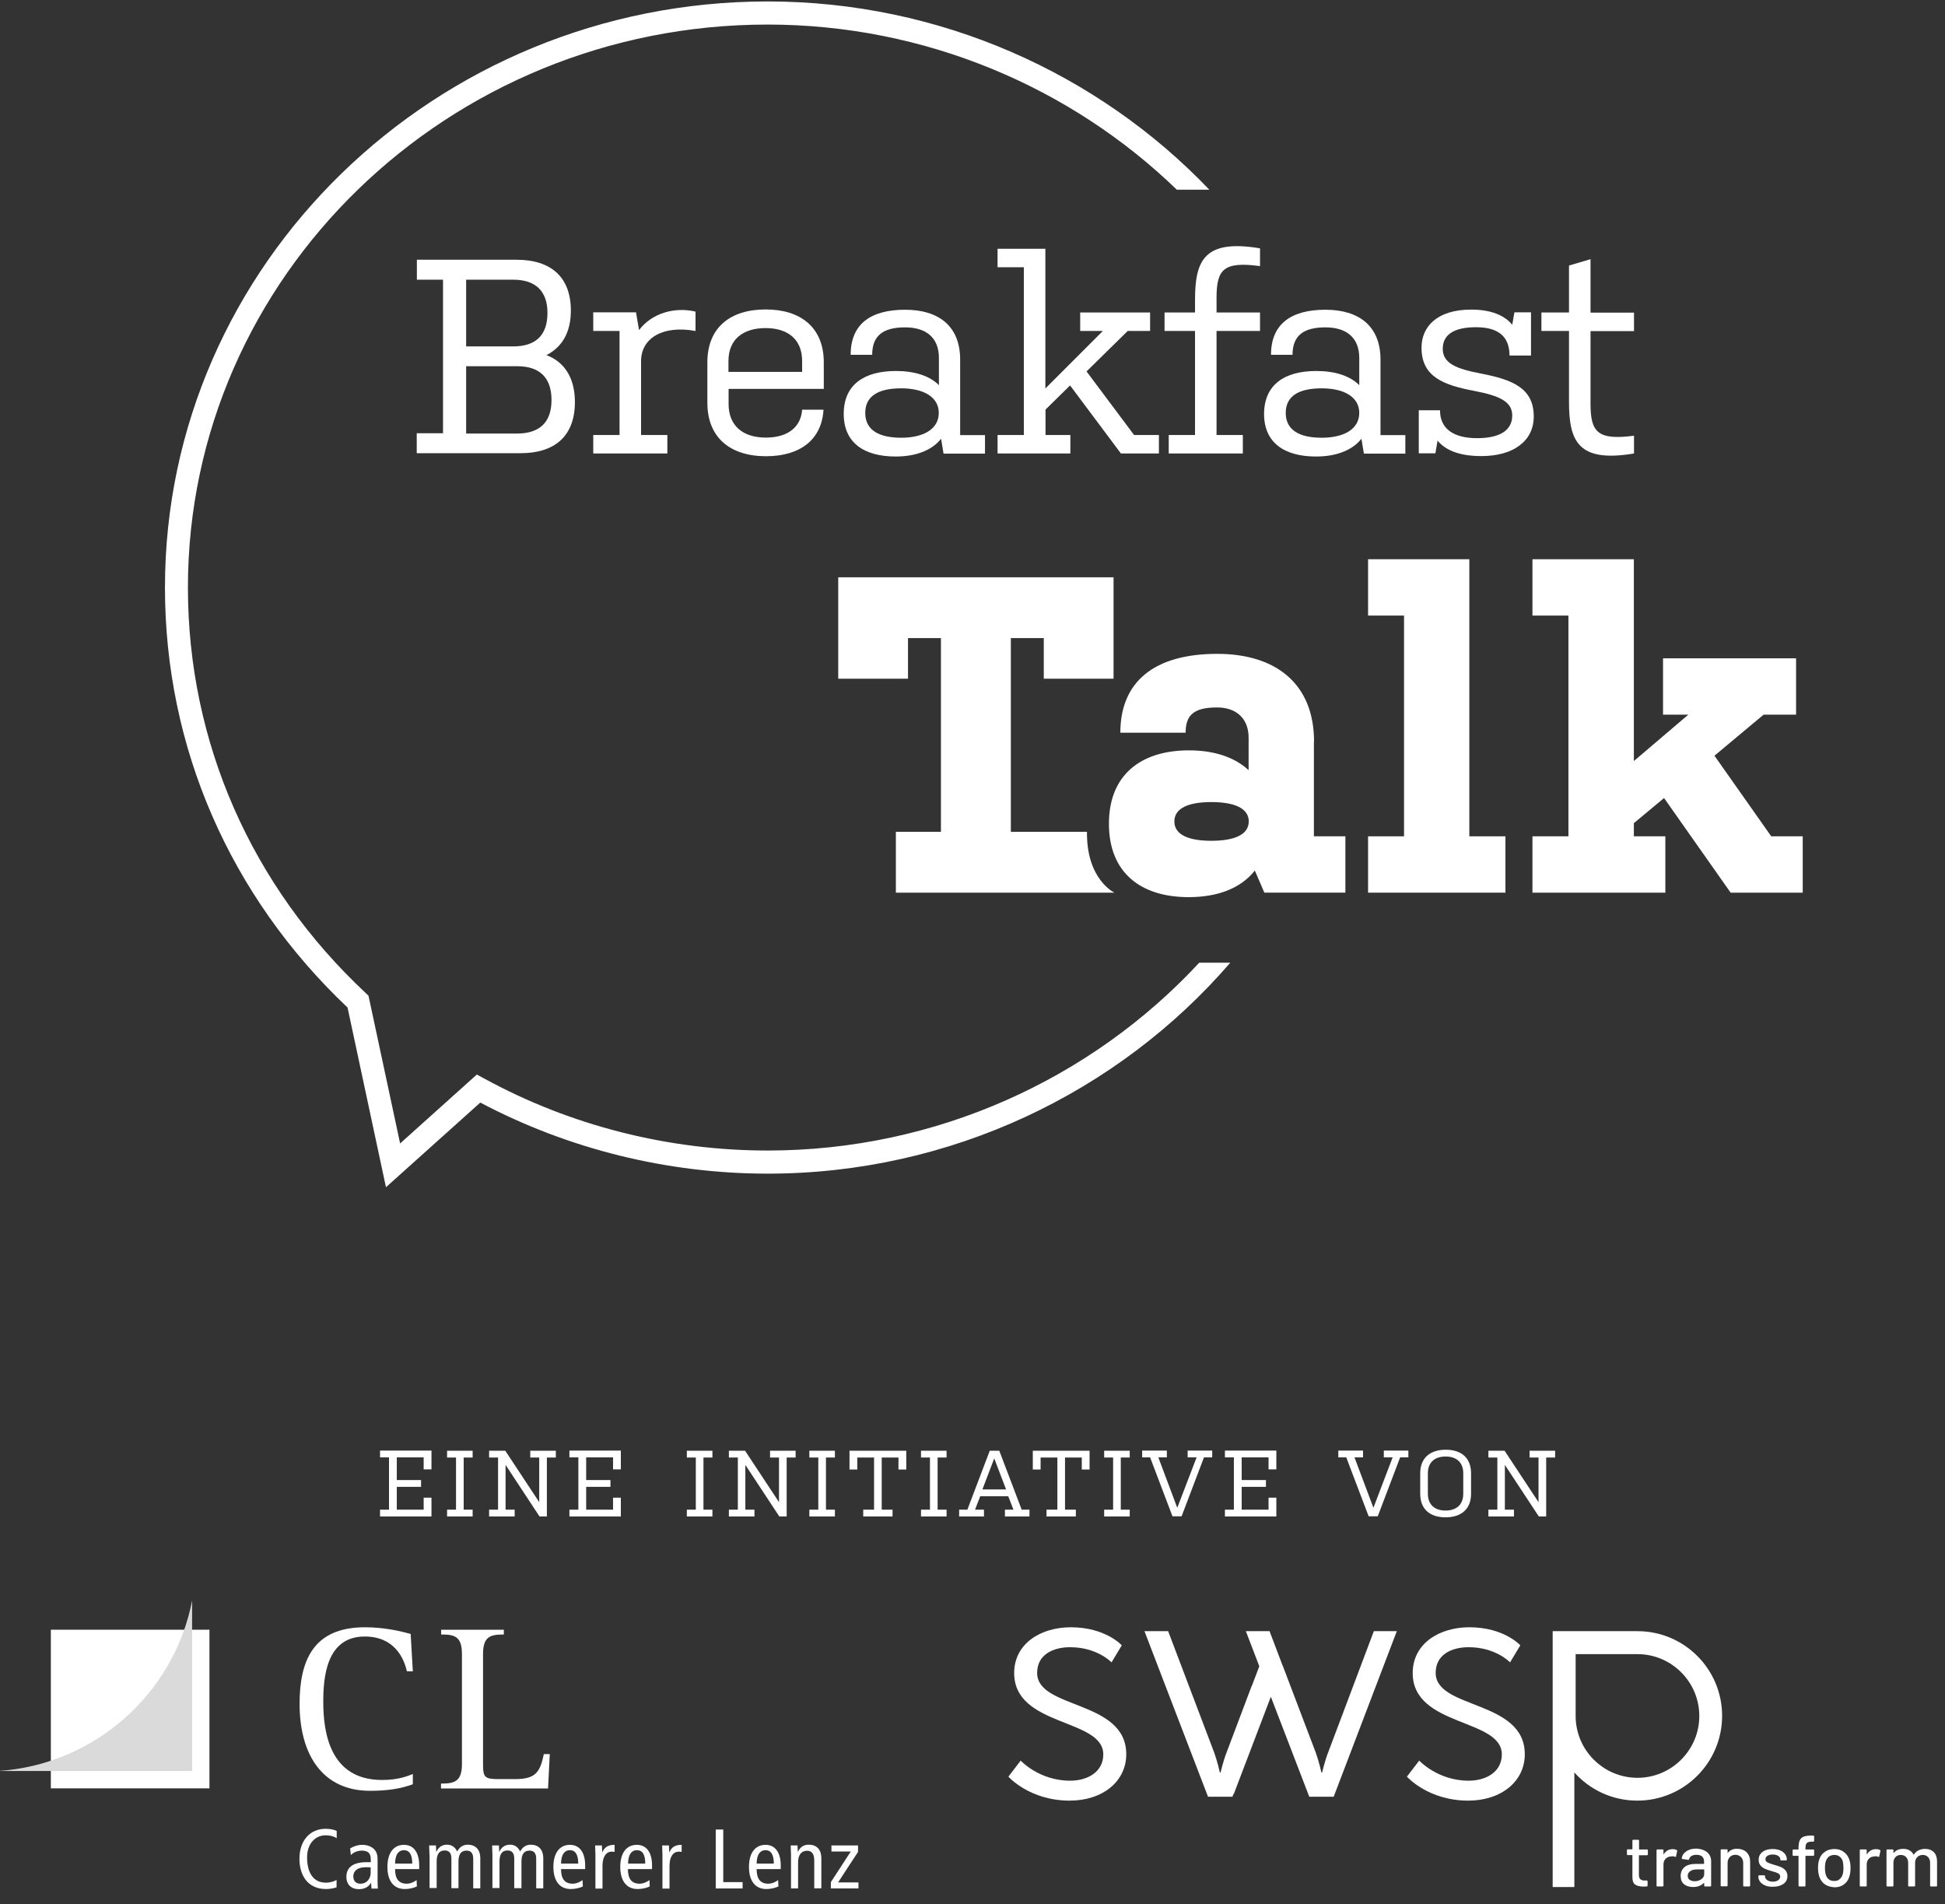
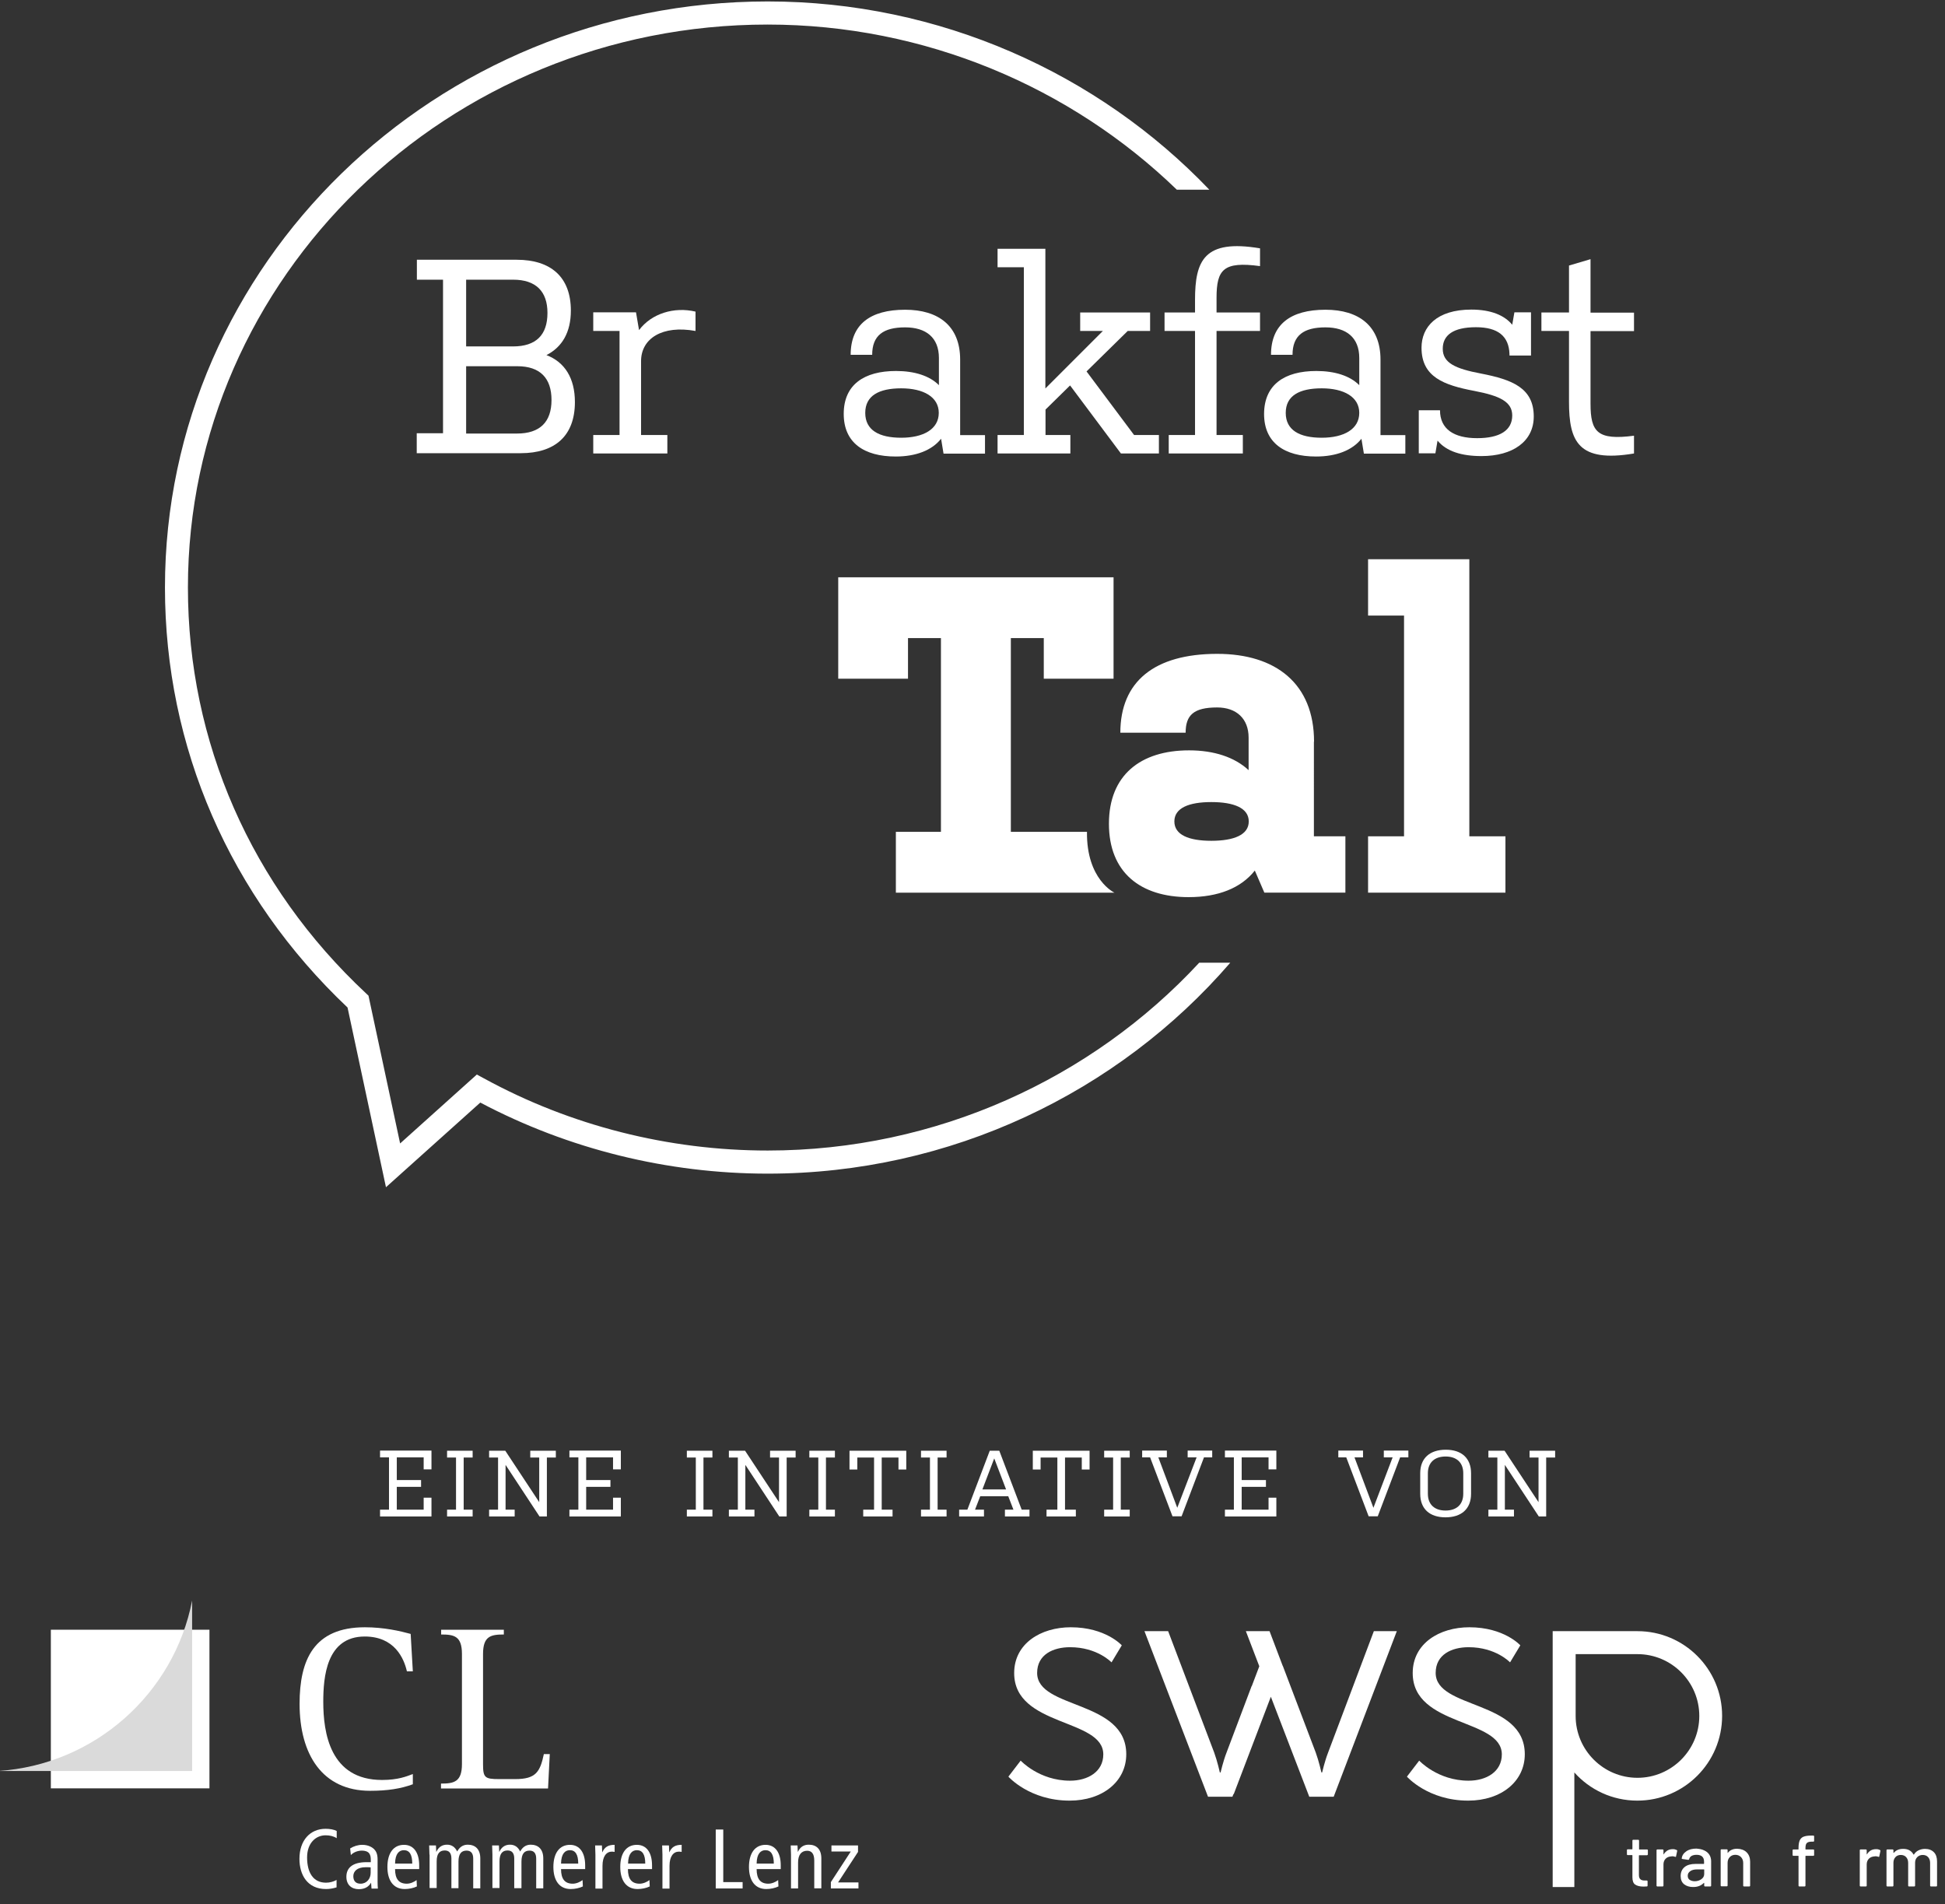
<svg xmlns="http://www.w3.org/2000/svg" xmlns:xlink="http://www.w3.org/1999/xlink" id="BFT_x5F_Logo-Komposit" x="0px" y="0px" viewBox="0 0 134.65 131.81" style="enable-background:new 0 0 134.65 131.81;" xml:space="preserve">
  <rect x="0" y="0" width="134.65" height="131.81" fill="#333333" stroke="none" />
  <g>
    <rect id="HG" y="0" style="fill:none;" width="134.65" height="131.81" />
    <g id="Initiative">
      <g>
        <path style="fill:#FFFFFF;" d="M26.93,100.88h-0.62v-0.47h3.56v1.3h-0.54v-0.83h-1.86v1.57h1.68v0.47h-1.68v1.58h1.86v-0.83h0.54     v1.3h-3.56v-0.47h0.62V100.88z" />
        <path style="fill:#FFFFFF;" d="M32.1,104.5h0.62v0.47h-1.77v-0.47h0.62v-3.61h-0.62v-0.47h1.77v0.47H32.1V104.5z" />
        <path style="fill:#FFFFFF;" d="M35.01,104.5h0.62v0.47h-1.77v-0.47h0.62v-3.61h-0.62v-0.47h1.12l2.35,3.56v-3.09h-0.62v-0.47     h1.77v0.47h-0.62v4.08h-0.51l-2.35-3.57V104.5z" />
        <path style="fill:#FFFFFF;" d="M40.04,100.88h-0.62v-0.47h3.56v1.3h-0.54v-0.83h-1.86v1.57h1.68v0.47h-1.68v1.58h1.86v-0.83h0.54     v1.3h-3.56v-0.47h0.62V100.88z" />
        <path style="fill:#FFFFFF;" d="M48.7,104.5h0.62v0.47h-1.77v-0.47h0.62v-3.61h-0.62v-0.47h1.77v0.47H48.7V104.5z" />
        <path style="fill:#FFFFFF;" d="M51.61,104.5h0.62v0.47h-1.77v-0.47h0.62v-3.61h-0.62v-0.47h1.12l2.35,3.56v-3.09h-0.62v-0.47     h1.77v0.47h-0.62v4.08h-0.51l-2.35-3.57V104.5z" />
        <path style="fill:#FFFFFF;" d="M57.18,104.5h0.62v0.47h-1.77v-0.47h0.62v-3.61h-0.62v-0.47h1.77v0.47h-0.62V104.5z" />
        <path style="fill:#FFFFFF;" d="M59.76,104.5h0.75v-3.61h-1.16v0.83h-0.54v-1.3h3.93v1.3H62.2v-0.83h-1.16v3.61h0.75v0.47h-2.03     V104.5z" />
        <path style="fill:#FFFFFF;" d="M64.91,104.5h0.62v0.47h-1.77v-0.47h0.62v-3.61h-0.62v-0.47h1.77v0.47h-0.62V104.5z" />
        <path style="fill:#FFFFFF;" d="M66.4,104.5h0.57l1.55-4.08h0.66l1.55,4.08h0.54v0.47h-1.7v-0.47h0.59l-0.36-0.93h-1.94     l-0.36,0.93h0.62v0.47H66.4V104.5z M68.01,103.1h1.64l-0.82-2.15L68.01,103.1z" />
        <path style="fill:#FFFFFF;" d="M72.45,104.5h0.75v-3.61h-1.16v0.83H71.5v-1.3h3.93v1.3h-0.54v-0.83h-1.16v3.61h0.75v0.47h-2.03     V104.5z" />
        <path style="fill:#FFFFFF;" d="M77.59,104.5h0.62v0.47h-1.77v-0.47h0.62v-3.61h-0.62v-0.47h1.77v0.47h-0.62V104.5z" />
        <path style="fill:#FFFFFF;" d="M82.84,100.88h-0.62v-0.47h1.7v0.47h-0.57l-1.55,4.08h-0.63l-1.55-4.08h-0.55v-0.47h1.71v0.47     h-0.59l1.31,3.49L82.84,100.88z" />
        <path style="fill:#FFFFFF;" d="M85.42,100.88H84.8v-0.47h3.56v1.3h-0.54v-0.83h-1.86v1.57h1.68v0.47h-1.68v1.58h1.86v-0.83h0.54     v1.3H84.8v-0.47h0.62V100.88z" />
        <path style="fill:#FFFFFF;" d="M96.41,100.88H95.8v-0.47h1.7v0.47h-0.57l-1.55,4.08h-0.63l-1.55-4.08h-0.55v-0.47h1.71v0.47     h-0.59l1.31,3.49L96.41,100.88z" />
        <path style="fill:#FFFFFF;" d="M101.84,103.4c0,1.05-0.67,1.63-1.77,1.63c-1.09,0-1.75-0.58-1.75-1.63v-1.42     c0-1.05,0.67-1.63,1.77-1.63c1.09,0,1.75,0.58,1.75,1.63V103.4z M101.3,101.98c0-0.74-0.46-1.16-1.22-1.16     c-0.77,0-1.23,0.42-1.23,1.16v1.42c0,0.74,0.46,1.16,1.22,1.16c0.77,0,1.23-0.42,1.23-1.16V101.98z" />
        <path style="fill:#FFFFFF;" d="M104.19,104.5h0.62v0.47h-1.77v-0.47h0.62v-3.61h-0.62v-0.47h1.12l2.35,3.56v-3.09h-0.62v-0.47     h1.77v0.47h-0.62v4.08h-0.51l-2.35-3.57V104.5z" />
      </g>
      <g>
        <g>
          <g>
            <polygon style="fill:#FFFFFF;" points="14.5,123.79 3.52,123.79 3.52,112.81 14.5,112.81 14.5,123.79      " />
            <path style="fill:#DADADA;" d="M13.3,110.79c-1.25,6.44-6.75,11.37-13.44,11.8l13.44,0V110.79L13.3,110.79z" />
            <path style="fill:#FFFFFF;" d="M23.31,130.64c-0.25,0.08-0.5,0.12-0.74,0.12c-1.29,0-1.84-0.98-1.84-2.09       c0-1.28,0.74-2.08,1.81-2.08c0.29,0,0.58,0.05,0.77,0.15v0.5c-0.22-0.14-0.48-0.2-0.77-0.2c-0.67,0-1.28,0.53-1.28,1.53       c0,1.05,0.42,1.75,1.31,1.75c0.26,0,0.52-0.07,0.73-0.19V130.64L23.31,130.64z" />
            <path style="fill:#FFFFFF;" d="M25.66,129.26c-0.09-0.01-0.21-0.01-0.35-0.01c-0.58,0-0.85,0.28-0.85,0.62       c0,0.32,0.16,0.52,0.5,0.52c0.43,0,0.7-0.35,0.7-0.75V129.26L25.66,129.26z M24.24,127.95c0.25-0.16,0.55-0.25,0.84-0.25       c0.44,0,0.7,0.19,0.8,0.28c0.13,0.13,0.26,0.31,0.26,0.73v1.56c0,0.18,0.01,0.35,0.02,0.46h-0.44l-0.03-0.4h-0.01       c-0.13,0.23-0.38,0.44-0.84,0.44c-0.49,0-0.86-0.29-0.86-0.86c0-0.58,0.38-1.01,1.4-1.01h0.29v-0.13       c0-0.22-0.02-0.35-0.11-0.48c-0.1-0.13-0.29-0.19-0.5-0.19c-0.3,0-0.6,0.12-0.77,0.31L24.24,127.95L24.24,127.95z" />
            <path style="fill:#FFFFFF;" d="M28.54,129c0-0.62-0.19-0.93-0.58-0.93c-0.32,0-0.6,0.23-0.61,0.93H28.54L28.54,129z        M27.35,129.38c0,0.69,0.27,1.01,0.81,1.01c0.25,0,0.51-0.12,0.68-0.25l0.02,0.44c-0.23,0.11-0.54,0.18-0.84,0.18       c-0.79,0-1.2-0.6-1.2-1.53c0-0.94,0.41-1.53,1.15-1.53c0.67,0,1.05,0.54,1.05,1.42v0.26H27.35L27.35,129.38z" />
            <path style="fill:#FFFFFF;" d="M29.73,128.38c0-0.22-0.02-0.43-0.02-0.64h0.47l0.02,0.44h0.01c0.16-0.34,0.41-0.49,0.74-0.49       c0.32,0,0.55,0.16,0.7,0.47c0.16-0.29,0.39-0.47,0.73-0.47c0.51,0,0.87,0.3,0.87,0.95v2.07h-0.49v-2.05       c0-0.38-0.16-0.56-0.46-0.56c-0.36,0-0.56,0.22-0.56,0.76v1.84h-0.49v-2.05c0-0.38-0.16-0.56-0.46-0.56       c-0.36,0-0.56,0.22-0.56,0.76v1.84h-0.49V128.38L29.73,128.38z" />
            <path style="fill:#FFFFFF;" d="M34.09,128.38c0-0.22-0.02-0.43-0.02-0.64h0.47l0.02,0.44h0.01c0.16-0.34,0.41-0.49,0.74-0.49       c0.32,0,0.55,0.16,0.7,0.47c0.16-0.29,0.39-0.47,0.73-0.47c0.51,0,0.87,0.3,0.87,0.95v2.07h-0.49v-2.05       c0-0.38-0.16-0.56-0.46-0.56c-0.36,0-0.56,0.22-0.56,0.76v1.84H35.6v-2.05c0-0.38-0.16-0.56-0.46-0.56       c-0.36,0-0.56,0.22-0.56,0.76v1.84h-0.49V128.38L34.09,128.38z" />
            <path style="fill:#FFFFFF;" d="M40.03,129c0-0.62-0.19-0.93-0.58-0.93c-0.32,0-0.6,0.23-0.61,0.93H40.03L40.03,129z        M38.84,129.38c0,0.69,0.27,1.01,0.81,1.01c0.25,0,0.51-0.12,0.68-0.25l0.02,0.44c-0.23,0.11-0.54,0.18-0.84,0.18       c-0.79,0-1.2-0.6-1.2-1.53c0-0.94,0.41-1.53,1.15-1.53c0.67,0,1.05,0.54,1.05,1.42v0.26H38.84L38.84,129.38z" />
            <path style="fill:#FFFFFF;" d="M41.22,128.38c0-0.22-0.02-0.43-0.02-0.64h0.47l0.02,0.47h0.01c0.16-0.36,0.41-0.51,0.85-0.51       v0.49c-0.06-0.01-0.12-0.02-0.19-0.02c-0.38,0-0.65,0.33-0.65,0.98v1.58h-0.49V128.38L41.22,128.38z" />
            <path style="fill:#FFFFFF;" d="M44.67,129c0-0.62-0.19-0.93-0.58-0.93c-0.32,0-0.6,0.23-0.61,0.93H44.67L44.67,129z        M43.47,129.38c0,0.69,0.27,1.01,0.81,1.01c0.25,0,0.51-0.12,0.68-0.25l0.02,0.44c-0.23,0.11-0.54,0.18-0.84,0.18       c-0.79,0-1.2-0.6-1.2-1.53c0-0.94,0.41-1.53,1.15-1.53c0.67,0,1.05,0.54,1.05,1.42v0.26H43.47L43.47,129.38z" />
            <path style="fill:#FFFFFF;" d="M45.86,128.38c0-0.22-0.02-0.43-0.02-0.64h0.47l0.02,0.47h0.01c0.16-0.36,0.41-0.51,0.85-0.51       v0.49c-0.06-0.01-0.12-0.02-0.19-0.02c-0.38,0-0.65,0.33-0.65,0.98v1.58h-0.49V128.38L45.86,128.38z" />
            <polygon style="fill:#FFFFFF;" points="49.55,126.64 50.07,126.64 50.07,130.28 51.41,130.28 51.41,130.72 49.55,130.72        49.55,126.64      " />
            <path style="fill:#FFFFFF;" d="M53.57,129c0-0.62-0.19-0.93-0.58-0.93c-0.32,0-0.6,0.23-0.61,0.93H53.57L53.57,129z        M52.38,129.38c0,0.69,0.27,1.01,0.81,1.01c0.25,0,0.51-0.12,0.68-0.25l0.02,0.44c-0.23,0.11-0.54,0.18-0.84,0.18       c-0.79,0-1.2-0.6-1.2-1.53c0-0.94,0.41-1.53,1.15-1.53c0.67,0,1.05,0.54,1.05,1.42v0.26H52.38L52.38,129.38z" />
            <path style="fill:#FFFFFF;" d="M54.76,128.38c0-0.22-0.02-0.43-0.02-0.64h0.47l0.02,0.44h0.01c0.16-0.34,0.41-0.49,0.75-0.49       c0.52,0,0.87,0.3,0.87,0.95v2.07h-0.49v-1.92c0-0.47-0.18-0.68-0.49-0.68c-0.39,0-0.63,0.27-0.63,0.81v1.8h-0.49V128.38       L54.76,128.38z" />
            <polygon style="fill:#FFFFFF;" points="59.4,127.74 59.4,128.19 58.02,130.3 59.43,130.3 59.43,130.72 57.52,130.72        57.52,130.28 58.9,128.16 57.56,128.16 57.56,127.74 59.4,127.74      " />
            <path style="fill:#FFFFFF;" d="M28.57,123.51c-0.81,0.3-1.73,0.45-2.95,0.45c-3.3,0-4.88-2.51-4.88-6.02       c0-3.05,0.99-5.3,4.52-5.3c1.32,0,2.44,0.26,3.17,0.46l0.15,2.59h-0.41c-0.21-0.92-0.87-2.41-2.92-2.41       c-2.66,0-2.87,2.82-2.87,4.52c0,2.13,0.46,5.41,4.07,5.41c1.11,0,1.7-0.25,2.13-0.41V123.51L28.57,123.51z" />
            <path style="fill:#FFFFFF;" d="M30.54,123.46c0.89,0,1.44-0.12,1.44-1.35v-7.62c0-1.24-0.54-1.35-1.44-1.35v-0.33h4.34v0.33       c-0.91,0-1.44,0.12-1.44,1.35v7.62c0,0.94,0.12,1.04,1.12,1.04h1.11c1.42,0,1.72-0.49,1.98-1.73h0.41l-0.12,2.38h-7.41V123.46       L30.54,123.46z" />
          </g>
        </g>
        <g>
          <g>
            <path style="fill:#FFFFFF;" d="M114.02,128.42h-0.54c-0.01,0-0.02,0.01-0.02,0.02v1.34c0,0.14,0.03,0.24,0.1,0.3       c0.06,0.06,0.16,0.09,0.3,0.09h0.15c0.03,0,0.05,0.02,0.05,0.05v0.31c0,0.03-0.02,0.05-0.05,0.05       c-0.11,0.01-0.18,0.01-0.23,0.01c-0.26,0-0.45-0.05-0.58-0.14c-0.13-0.09-0.19-0.26-0.19-0.51v-1.51       c0-0.01-0.01-0.02-0.02-0.02h-0.31c-0.03,0-0.05-0.02-0.05-0.05v-0.3c0-0.03,0.02-0.05,0.05-0.05h0.31       c0.01,0,0.02-0.01,0.02-0.02v-0.59c0-0.03,0.02-0.05,0.05-0.05h0.36c0.03,0,0.05,0.02,0.05,0.05V128       c0,0.01,0.01,0.02,0.02,0.02h0.54c0.03,0,0.05,0.02,0.05,0.05v0.3C114.07,128.4,114.05,128.42,114.02,128.42L114.02,128.42z" />
            <path style="fill:#FFFFFF;" d="M116.08,128.06c0.02,0.01,0.03,0.03,0.03,0.06l-0.08,0.38c0,0.03-0.02,0.04-0.06,0.03       c-0.06-0.02-0.12-0.04-0.2-0.04l-0.07,0.01c-0.16,0.01-0.29,0.06-0.39,0.16c-0.1,0.1-0.15,0.24-0.15,0.4v1.47       c0,0.03-0.02,0.05-0.05,0.05h-0.38c-0.03,0-0.05-0.02-0.05-0.05v-2.46c0-0.03,0.02-0.05,0.05-0.05h0.38       c0.03,0,0.05,0.02,0.05,0.05v0.27c0,0.01,0,0.02,0.01,0.02c0,0,0.01,0,0.01-0.01c0.15-0.24,0.36-0.35,0.62-0.35       C115.89,127.99,115.99,128.02,116.08,128.06L116.08,128.06z" />
            <path style="fill:#FFFFFF;" d="M117.78,130.08c0.13-0.09,0.2-0.21,0.2-0.36v-0.3c0-0.01-0.01-0.02-0.02-0.02h-0.47       c-0.2,0-0.36,0.04-0.47,0.12c-0.12,0.08-0.18,0.18-0.18,0.32c0,0.12,0.04,0.22,0.13,0.28c0.09,0.06,0.21,0.1,0.35,0.1       C117.5,130.22,117.65,130.17,117.78,130.08L117.78,130.08z M117.99,128.09c0.15,0.07,0.27,0.17,0.35,0.3       c0.08,0.13,0.12,0.28,0.12,0.44v1.7c0,0.03-0.02,0.05-0.05,0.05h-0.38c-0.03,0-0.05-0.02-0.05-0.05v-0.18       c0-0.02-0.01-0.02-0.03-0.01c-0.09,0.09-0.19,0.16-0.32,0.21c-0.13,0.05-0.27,0.07-0.42,0.07c-0.25,0-0.45-0.06-0.62-0.19       c-0.16-0.13-0.24-0.32-0.24-0.57c0-0.26,0.09-0.47,0.27-0.62c0.18-0.15,0.44-0.22,0.77-0.22h0.56c0.01,0,0.02-0.01,0.02-0.02       v-0.14c0-0.15-0.04-0.26-0.13-0.35c-0.09-0.08-0.22-0.12-0.39-0.12c-0.14,0-0.26,0.03-0.35,0.08       c-0.09,0.06-0.14,0.13-0.16,0.22c-0.01,0.03-0.03,0.05-0.06,0.05l-0.41-0.06c-0.03-0.01-0.05-0.02-0.05-0.04       c0.03-0.2,0.13-0.36,0.32-0.49c0.18-0.13,0.42-0.19,0.7-0.19C117.66,127.98,117.83,128.01,117.99,128.09L117.99,128.09z" />
            <path style="fill:#FFFFFF;" d="M120.92,128.22c0.16,0.16,0.24,0.38,0.24,0.65v1.66c0,0.03-0.02,0.05-0.05,0.05h-0.38       c-0.03,0-0.05-0.02-0.05-0.05v-1.57c0-0.17-0.05-0.3-0.15-0.41c-0.1-0.1-0.23-0.16-0.39-0.16c-0.16,0-0.29,0.05-0.39,0.16       c-0.1,0.1-0.15,0.24-0.15,0.4v1.57c0,0.03-0.02,0.05-0.05,0.05h-0.38c-0.03,0-0.05-0.02-0.05-0.05v-2.46       c0-0.03,0.02-0.05,0.05-0.05h0.38c0.03,0,0.05,0.02,0.05,0.05v0.18c0,0.01,0,0.01,0.01,0.02c0.01,0,0.01,0,0.01-0.01       c0.14-0.18,0.36-0.28,0.64-0.28C120.54,127.98,120.76,128.06,120.92,128.22L120.92,128.22z" />
-             <path style="fill:#FFFFFF;" d="M122.22,130.52c-0.15-0.06-0.27-0.14-0.36-0.25c-0.08-0.11-0.13-0.22-0.13-0.35v-0.06       c0-0.03,0.02-0.05,0.05-0.05h0.36c0.03,0,0.05,0.02,0.05,0.05v0.03c0,0.09,0.05,0.18,0.15,0.25c0.1,0.07,0.23,0.11,0.39,0.11       c0.15,0,0.27-0.03,0.37-0.1c0.09-0.07,0.14-0.15,0.14-0.25c0-0.1-0.04-0.17-0.13-0.22c-0.09-0.05-0.23-0.1-0.42-0.15       c-0.19-0.05-0.35-0.11-0.48-0.16c-0.13-0.06-0.24-0.13-0.33-0.24c-0.09-0.1-0.13-0.23-0.13-0.4c0-0.23,0.09-0.4,0.26-0.54       c0.18-0.13,0.41-0.2,0.7-0.2c0.19,0,0.37,0.03,0.52,0.09c0.15,0.06,0.26,0.15,0.35,0.26c0.08,0.11,0.12,0.24,0.12,0.37v0.02       c0,0.03-0.02,0.05-0.05,0.05h-0.35c-0.03,0-0.05-0.02-0.05-0.05v-0.02c0-0.1-0.05-0.18-0.14-0.24c-0.1-0.07-0.23-0.1-0.39-0.1       c-0.15,0-0.27,0.03-0.36,0.09c-0.09,0.06-0.14,0.13-0.14,0.23s0.04,0.17,0.13,0.22c0.09,0.05,0.23,0.1,0.43,0.16       c0.19,0.05,0.36,0.11,0.49,0.16c0.13,0.05,0.24,0.13,0.33,0.23c0.09,0.1,0.14,0.24,0.14,0.4c0,0.23-0.09,0.41-0.27,0.54       c-0.18,0.13-0.42,0.2-0.72,0.2C122.55,130.61,122.37,130.58,122.22,130.52L122.22,130.52z" />
            <path style="fill:#FFFFFF;" d="M125.08,127.58c-0.06,0.06-0.09,0.18-0.09,0.36V128c0,0.01,0.01,0.02,0.02,0.02h0.53       c0.03,0,0.05,0.02,0.05,0.05v0.34c0,0.03-0.02,0.05-0.05,0.05h-0.53c-0.01,0-0.02,0.01-0.02,0.02v2.05       c0,0.03-0.02,0.05-0.05,0.05h-0.38c-0.03,0-0.05-0.02-0.05-0.05v-2.05c0-0.01-0.01-0.02-0.02-0.02h-0.34       c-0.03,0-0.05-0.02-0.05-0.05v-0.34c0-0.03,0.02-0.05,0.05-0.05h0.34c0.01,0,0.02-0.01,0.02-0.02v-0.09       c0-0.22,0.03-0.39,0.08-0.51s0.14-0.21,0.26-0.26c0.12-0.05,0.3-0.08,0.52-0.08h0.17c0.03,0,0.05,0.02,0.05,0.05v0.32       c0,0.03-0.02,0.05-0.05,0.05h-0.12C125.26,127.48,125.15,127.51,125.08,127.58L125.08,127.58z" />
-             <path style="fill:#FFFFFF;" d="M127.34,130.09c0.1-0.08,0.17-0.18,0.22-0.32c0.04-0.13,0.06-0.29,0.06-0.47       c0-0.19-0.02-0.34-0.05-0.47c-0.04-0.14-0.12-0.24-0.22-0.32c-0.1-0.08-0.22-0.11-0.37-0.11c-0.14,0-0.26,0.04-0.36,0.11       c-0.1,0.08-0.17,0.18-0.22,0.32c-0.04,0.12-0.06,0.27-0.06,0.47c0,0.2,0.02,0.35,0.06,0.47c0.04,0.14,0.11,0.24,0.21,0.32       c0.1,0.08,0.23,0.11,0.37,0.11C127.12,130.21,127.24,130.17,127.34,130.09L127.34,130.09z M126.34,130.44       c-0.18-0.13-0.31-0.3-0.39-0.53c-0.06-0.18-0.09-0.39-0.09-0.61c0-0.24,0.03-0.44,0.09-0.6c0.07-0.22,0.2-0.4,0.39-0.52       c0.18-0.13,0.4-0.19,0.66-0.19c0.24,0,0.45,0.06,0.63,0.19c0.18,0.13,0.31,0.3,0.39,0.52c0.06,0.17,0.09,0.37,0.09,0.6       c0,0.24-0.03,0.44-0.09,0.62c-0.07,0.23-0.2,0.4-0.38,0.53c-0.18,0.13-0.39,0.19-0.64,0.19       C126.74,130.62,126.52,130.56,126.34,130.44L126.34,130.44z" />
            <path style="fill:#FFFFFF;" d="M130.15,128.06c0.02,0.01,0.03,0.03,0.03,0.06l-0.08,0.38c0,0.03-0.02,0.04-0.06,0.03       c-0.06-0.02-0.12-0.04-0.2-0.04l-0.07,0.01c-0.16,0.01-0.29,0.06-0.39,0.16c-0.1,0.1-0.15,0.24-0.15,0.4v1.47       c0,0.03-0.02,0.05-0.05,0.05h-0.38c-0.03,0-0.05-0.02-0.05-0.05v-2.46c0-0.03,0.02-0.05,0.05-0.05h0.38       c0.03,0,0.05,0.02,0.05,0.05v0.27c0,0.01,0,0.02,0.01,0.02c0.01,0,0.01,0,0.01-0.01c0.15-0.24,0.36-0.35,0.62-0.35       C129.97,127.99,130.07,128.02,130.15,128.06L130.15,128.06z" />
            <path style="fill:#FFFFFF;" d="M133.88,128.21c0.15,0.15,0.22,0.37,0.22,0.64v1.68c0,0.03-0.02,0.05-0.05,0.05h-0.38       c-0.03,0-0.05-0.02-0.05-0.05v-1.58c0-0.17-0.05-0.3-0.14-0.4c-0.09-0.1-0.22-0.15-0.37-0.15c-0.15,0-0.28,0.05-0.38,0.15       c-0.1,0.1-0.15,0.23-0.15,0.39v1.59c0,0.03-0.02,0.05-0.05,0.05h-0.38c-0.03,0-0.05-0.02-0.05-0.05v-1.58       c0-0.17-0.05-0.3-0.14-0.4c-0.09-0.1-0.22-0.15-0.37-0.15c-0.15,0-0.28,0.05-0.37,0.15c-0.09,0.1-0.14,0.23-0.14,0.39v1.59       c0,0.03-0.02,0.05-0.05,0.05h-0.38c-0.03,0-0.05-0.02-0.05-0.05v-2.46c0-0.03,0.02-0.05,0.05-0.05h0.38       c0.03,0,0.05,0.02,0.05,0.05v0.17c0,0.01,0,0.01,0.01,0.01c0,0,0.01,0,0.02,0c0.15-0.18,0.36-0.27,0.64-0.27       c0.17,0,0.32,0.03,0.44,0.1c0.12,0.07,0.21,0.16,0.28,0.29c0.01,0.01,0.02,0.01,0.03,0c0.08-0.13,0.19-0.23,0.32-0.29       c0.13-0.06,0.28-0.1,0.44-0.1C133.53,127.98,133.73,128.06,133.88,128.21L133.88,128.21z" />
            <path style="fill:#FFFFFF;" d="M70.66,121.87c0,0,1.28,1.39,3.42,1.39c1.23,0,2.3-0.62,2.3-1.82c0-2.51-6.17-1.89-6.17-5.63       c0-2.05,1.85-3.17,3.92-3.17c2.41,0,3.53,1.25,3.53,1.25l-0.71,1.18c0,0-0.98-1.05-2.87-1.05c-1.16,0-2.28,0.5-2.28,1.78       c0,2.53,6.17,1.85,6.17,5.63c0,1.87-1.62,3.21-3.92,3.21c-2.78,0-4.24-1.66-4.24-1.66L70.66,121.87L70.66,121.87z" />
            <g>
              <defs>
                <path id="SVGID_1_" d="M98.25,121.87c0,0,1.28,1.39,3.42,1.39c1.23,0,2.3-0.62,2.3-1.82c0-2.51-6.17-1.89-6.17-5.63         c0-2.05,1.85-3.17,3.92-3.17c2.41,0,3.53,1.25,3.53,1.25l-0.71,1.18c0,0-0.98-1.05-2.87-1.05c-1.16,0-2.28,0.5-2.28,1.78         c0,2.53,6.17,1.85,6.17,5.63c0,1.87-1.62,3.21-3.92,3.21c-2.78,0-4.24-1.66-4.24-1.66L98.25,121.87L98.25,121.87z" />
              </defs>
              <use xlink:href="#SVGID_1_" style="overflow:visible;fill:#FFFFFF;" />
              <clipPath id="SVGID_00000139255326585827728990000004361525883827669424_">
                <use xlink:href="#SVGID_1_" style="overflow:visible;" />
              </clipPath>
            </g>
            <g>
              <defs>
                <path id="SVGID_00000088135417030364273700000003211794647978528131_" d="M95.11,112.91l-3.17,8.41         c-0.23,0.59-0.41,1.37-0.41,1.37h-0.05c0,0-0.18-0.8-0.39-1.37l-2.28-6l0-0.01h-0.01l-0.91-2.4h-1.64l0.93,2.43l-0.52,1.37         h-0.01l-1.74,4.61c-0.23,0.59-0.41,1.37-0.41,1.37h-0.05c0,0-0.18-0.8-0.39-1.37l-3.19-8.41h-1.64l4.4,11.46h1.69l0.08-0.21         v0.06l2.58-6.77l2.66,6.92h1.69l4.37-11.46H95.11L95.11,112.91z" />
              </defs>
              <use xlink:href="#SVGID_00000088135417030364273700000003211794647978528131_" style="overflow:visible;fill:#FFFFFF;" />
              <clipPath id="SVGID_00000093170582168083494710000007518650633457691053_">
                <use xlink:href="#SVGID_00000088135417030364273700000003211794647978528131_" style="overflow:visible;" />
              </clipPath>
            </g>
            <path style="fill:#FFFFFF;" d="M113.36,123.06c-2.36,0-4.28-1.92-4.28-4.28v-4.28h4.28c2.36,0,4.28,1.92,4.28,4.28       C117.64,121.14,115.72,123.06,113.36,123.06L113.36,123.06z M113.36,112.91h-5.87v17.71h1.5v-7.93       c1.07,1.2,2.63,1.95,4.36,1.95c3.24,0,5.87-2.63,5.87-5.87v0C119.22,115.54,116.6,112.91,113.36,112.91L113.36,112.91z" />
          </g>
        </g>
      </g>
    </g>
    <g id="BFT-Logo">
      <path style="fill:#FFFFFF;" d="M83.02,66.64c-7.44,8.03-18.2,13-29.87,13c-6.87,0-13.66-1.72-19.64-4.99l-0.5-0.27l-5.31,4.77    l-2.19-10.23l-0.18-0.17c-7.94-7.42-12.32-17.39-12.32-28.08c0-21.49,18-38.97,40.13-38.97c10.89,0,20.99,4.33,28.33,11.43h2.25    C76.02,5.07,65.04,0.1,53.15,0.1c-23.01,0-41.73,18.2-41.73,40.57c0,11.05,4.49,21.36,12.64,29.07l2.66,12.44l6.53-5.86    c6.09,3.22,12.96,4.92,19.9,4.92c12.65,0,24.27-5.62,32.02-14.6H83.02z" />
      <g>
        <path style="fill:#FFFFFF;" d="M30.68,19.36h-1.82v-1.38h6.91c2.36,0,3.75,1.19,3.75,3.52c0,1.51-0.61,2.53-1.69,3.08     c1.26,0.48,1.97,1.59,1.97,3.25c0,2.34-1.38,3.54-3.75,3.54h-7.2v-1.38h1.82V19.36z M32.27,23.98h3.24c1.61,0,2.39-0.8,2.39-2.32     c0-1.49-0.8-2.3-2.38-2.3h-3.25V23.98z M32.27,30.01h3.52c1.59,0,2.39-0.8,2.39-2.32c0-1.51-0.78-2.34-2.37-2.34h-3.54V30.01z" />
        <path style="fill:#FFFFFF;" d="M41.06,21.62h2.97l0.21,1.23c0.86-1.15,2.43-1.63,3.91-1.28v1.34c-2.3-0.42-3.77,0.52-3.77,2.09     v5.11h1.82v1.28h-5.13v-1.28h1.82v-7.2h-1.82V21.62z" />
-         <path style="fill:#FFFFFF;" d="M57.01,28.36c-0.12,2.05-1.59,3.22-3.98,3.22c-2.49,0-4.06-1.3-4.06-3.7v-2.8     c0-2.41,1.59-3.66,4.04-3.66c2.41,0,4.02,1.24,4.02,3.66v1.84h-6.59v1.05c0,1.44,0.92,2.32,2.58,2.32c1.61,0,2.43-0.8,2.51-1.93     H57.01z M50.44,25.74h5.09v-0.75c0-1.51-1-2.28-2.53-2.28c-1.55,0-2.57,0.77-2.57,2.28V25.74z" />
        <path style="fill:#FFFFFF;" d="M62.03,25.68c1.28,0,2.32,0.33,2.97,0.98v-1.88c0-1.42-0.9-2.12-2.34-2.12     c-1.51,0-2.28,0.56-2.28,1.9h-1.49c0-2.11,1.36-3.12,3.77-3.12c2.32,0,3.81,1.13,3.81,3.45v5.23h1.72v1.28h-2.87l-0.17-1.03     c-0.63,0.8-1.74,1.23-3.14,1.23c-2.18,0-3.6-0.94-3.6-2.95C58.41,26.62,59.83,25.68,62.03,25.68z M62.39,30.3     c1.53,0,2.6-0.59,2.6-1.72c0-1.11-1.07-1.7-2.6-1.7c-1.53,0-2.49,0.5-2.49,1.7C59.9,29.78,60.86,30.3,62.39,30.3z" />
        <path style="fill:#FFFFFF;" d="M80.24,31.39H77.6l-3.52-4.71l-1.7,1.67v1.76h1.72v1.28h-5.04v-1.28h1.82V18.5h-1.82v-1.28h3.31     v9.67l3.98-3.98h-1.57v-1.28h4.84v1.28h-1.55l-2.85,2.8l3.29,4.4h1.72V31.39z" />
        <path style="fill:#FFFFFF;" d="M80.91,30.11h1.82v-7.2h-2.11v-1.28h2.11v-0.86c0-2.74,0.63-4.23,4.5-3.58v1.23     c-2.53-0.34-3.01,0.23-3.01,2.2v1.01h3.01v1.28h-3.01v7.2h1.82v1.28h-5.13V30.11z" />
        <path style="fill:#FFFFFF;" d="M91.13,25.68c1.28,0,2.32,0.33,2.97,0.98v-1.88c0-1.42-0.9-2.12-2.34-2.12     c-1.51,0-2.28,0.56-2.28,1.9h-1.49c0-2.11,1.36-3.12,3.77-3.12c2.32,0,3.81,1.13,3.81,3.45v5.23h1.72v1.28h-2.87l-0.17-1.03     c-0.63,0.8-1.74,1.23-3.14,1.23c-2.18,0-3.6-0.94-3.6-2.95C87.52,26.62,88.93,25.68,91.13,25.68z M91.5,30.3     c1.53,0,2.6-0.59,2.6-1.72c0-1.11-1.07-1.7-2.6-1.7c-1.53,0-2.49,0.5-2.49,1.7C89.01,29.78,89.97,30.3,91.5,30.3z" />
        <path style="fill:#FFFFFF;" d="M104.5,24.61v-0.1c-0.04-1.24-0.8-1.86-2.32-1.86c-1.59,0-2.3,0.56-2.3,1.49     c0,0.98,0.86,1.38,2.66,1.72c2.16,0.42,3.64,1,3.64,2.97c0,1.72-1.44,2.74-3.62,2.74c-1.38,0-2.43-0.33-3.04-1.07l-0.15,0.88     h-1.15V28.4h1.47c0,1.3,0.96,1.93,2.57,1.93c1.57,0,2.43-0.54,2.43-1.57c0-0.94-0.84-1.36-2.62-1.7     c-2.11-0.4-3.66-0.96-3.66-2.99c0-1.44,1.05-2.64,3.45-2.64c1.36,0,2.3,0.4,2.83,1.05l0.15-0.86h1.15v2.99H104.5z" />
        <path style="fill:#FFFFFF;" d="M110.11,27.94c0,1.97,0.48,2.55,3.01,2.22v1.23c-3.87,0.65-4.5-0.84-4.5-3.58v-4.9h-1.91v-1.28     h1.91v-3.25l1.49-0.44v3.7h3.01v1.28h-3.01V27.94z" />
      </g>
      <g>
        <path style="fill:#FFFFFF;" d="M90.97,51.34c0-4.02-2.65-6.08-6.7-6.08c-4.37,0-6.71,1.93-6.71,5.46h4.52     c0-1.22,0.56-1.75,2.18-1.75c1.34,0,2.18,0.78,2.18,2.09v2.25c-0.97-0.9-2.4-1.37-4.12-1.37c-3.37,0-5.55,1.72-5.55,5.08     c0,3.37,2.18,5.08,5.52,5.08c2.03,0,3.62-0.62,4.58-1.84l0.66,1.53h5.61v-3.9h-2.18V51.34z M83.86,58.2     c-1.56,0-2.56-0.41-2.56-1.34s1-1.34,2.56-1.34c1.56,0,2.59,0.41,2.59,1.34S85.42,58.2,83.86,58.2z" />
        <polygon style="fill:#FFFFFF;" points="101.72,38.71 94.71,38.71 94.71,42.61 97.2,42.61 97.2,57.89 94.71,57.89 94.71,61.79      104.22,61.79 104.22,57.89 101.72,57.89    " />
-         <polygon style="fill:#FFFFFF;" points="122.62,57.89 118.69,52.31 122.09,49.47 124.34,49.47 124.34,45.57 115.13,45.57      115.13,49.47 116.88,49.47 113.11,52.68 113.11,38.71 106.09,38.71 106.09,42.61 108.58,42.61 108.58,57.89 106.09,57.89      106.09,61.79 115.29,61.79 115.29,57.89 113.11,57.89 113.11,56.98 115.2,55.24 119.81,61.79 124.8,61.79 124.8,57.89    " />
        <path style="fill:#FFFFFF;" d="M69.98,57.58V44.17h2.28v2.81h4.83v-7.02H58.03v7.02h4.83v-2.81h2.28v13.41h-3.12v4.21l15.13,0     c0,0-1.94-0.9-1.9-4.21" />
      </g>
    </g>
  </g>
</svg>